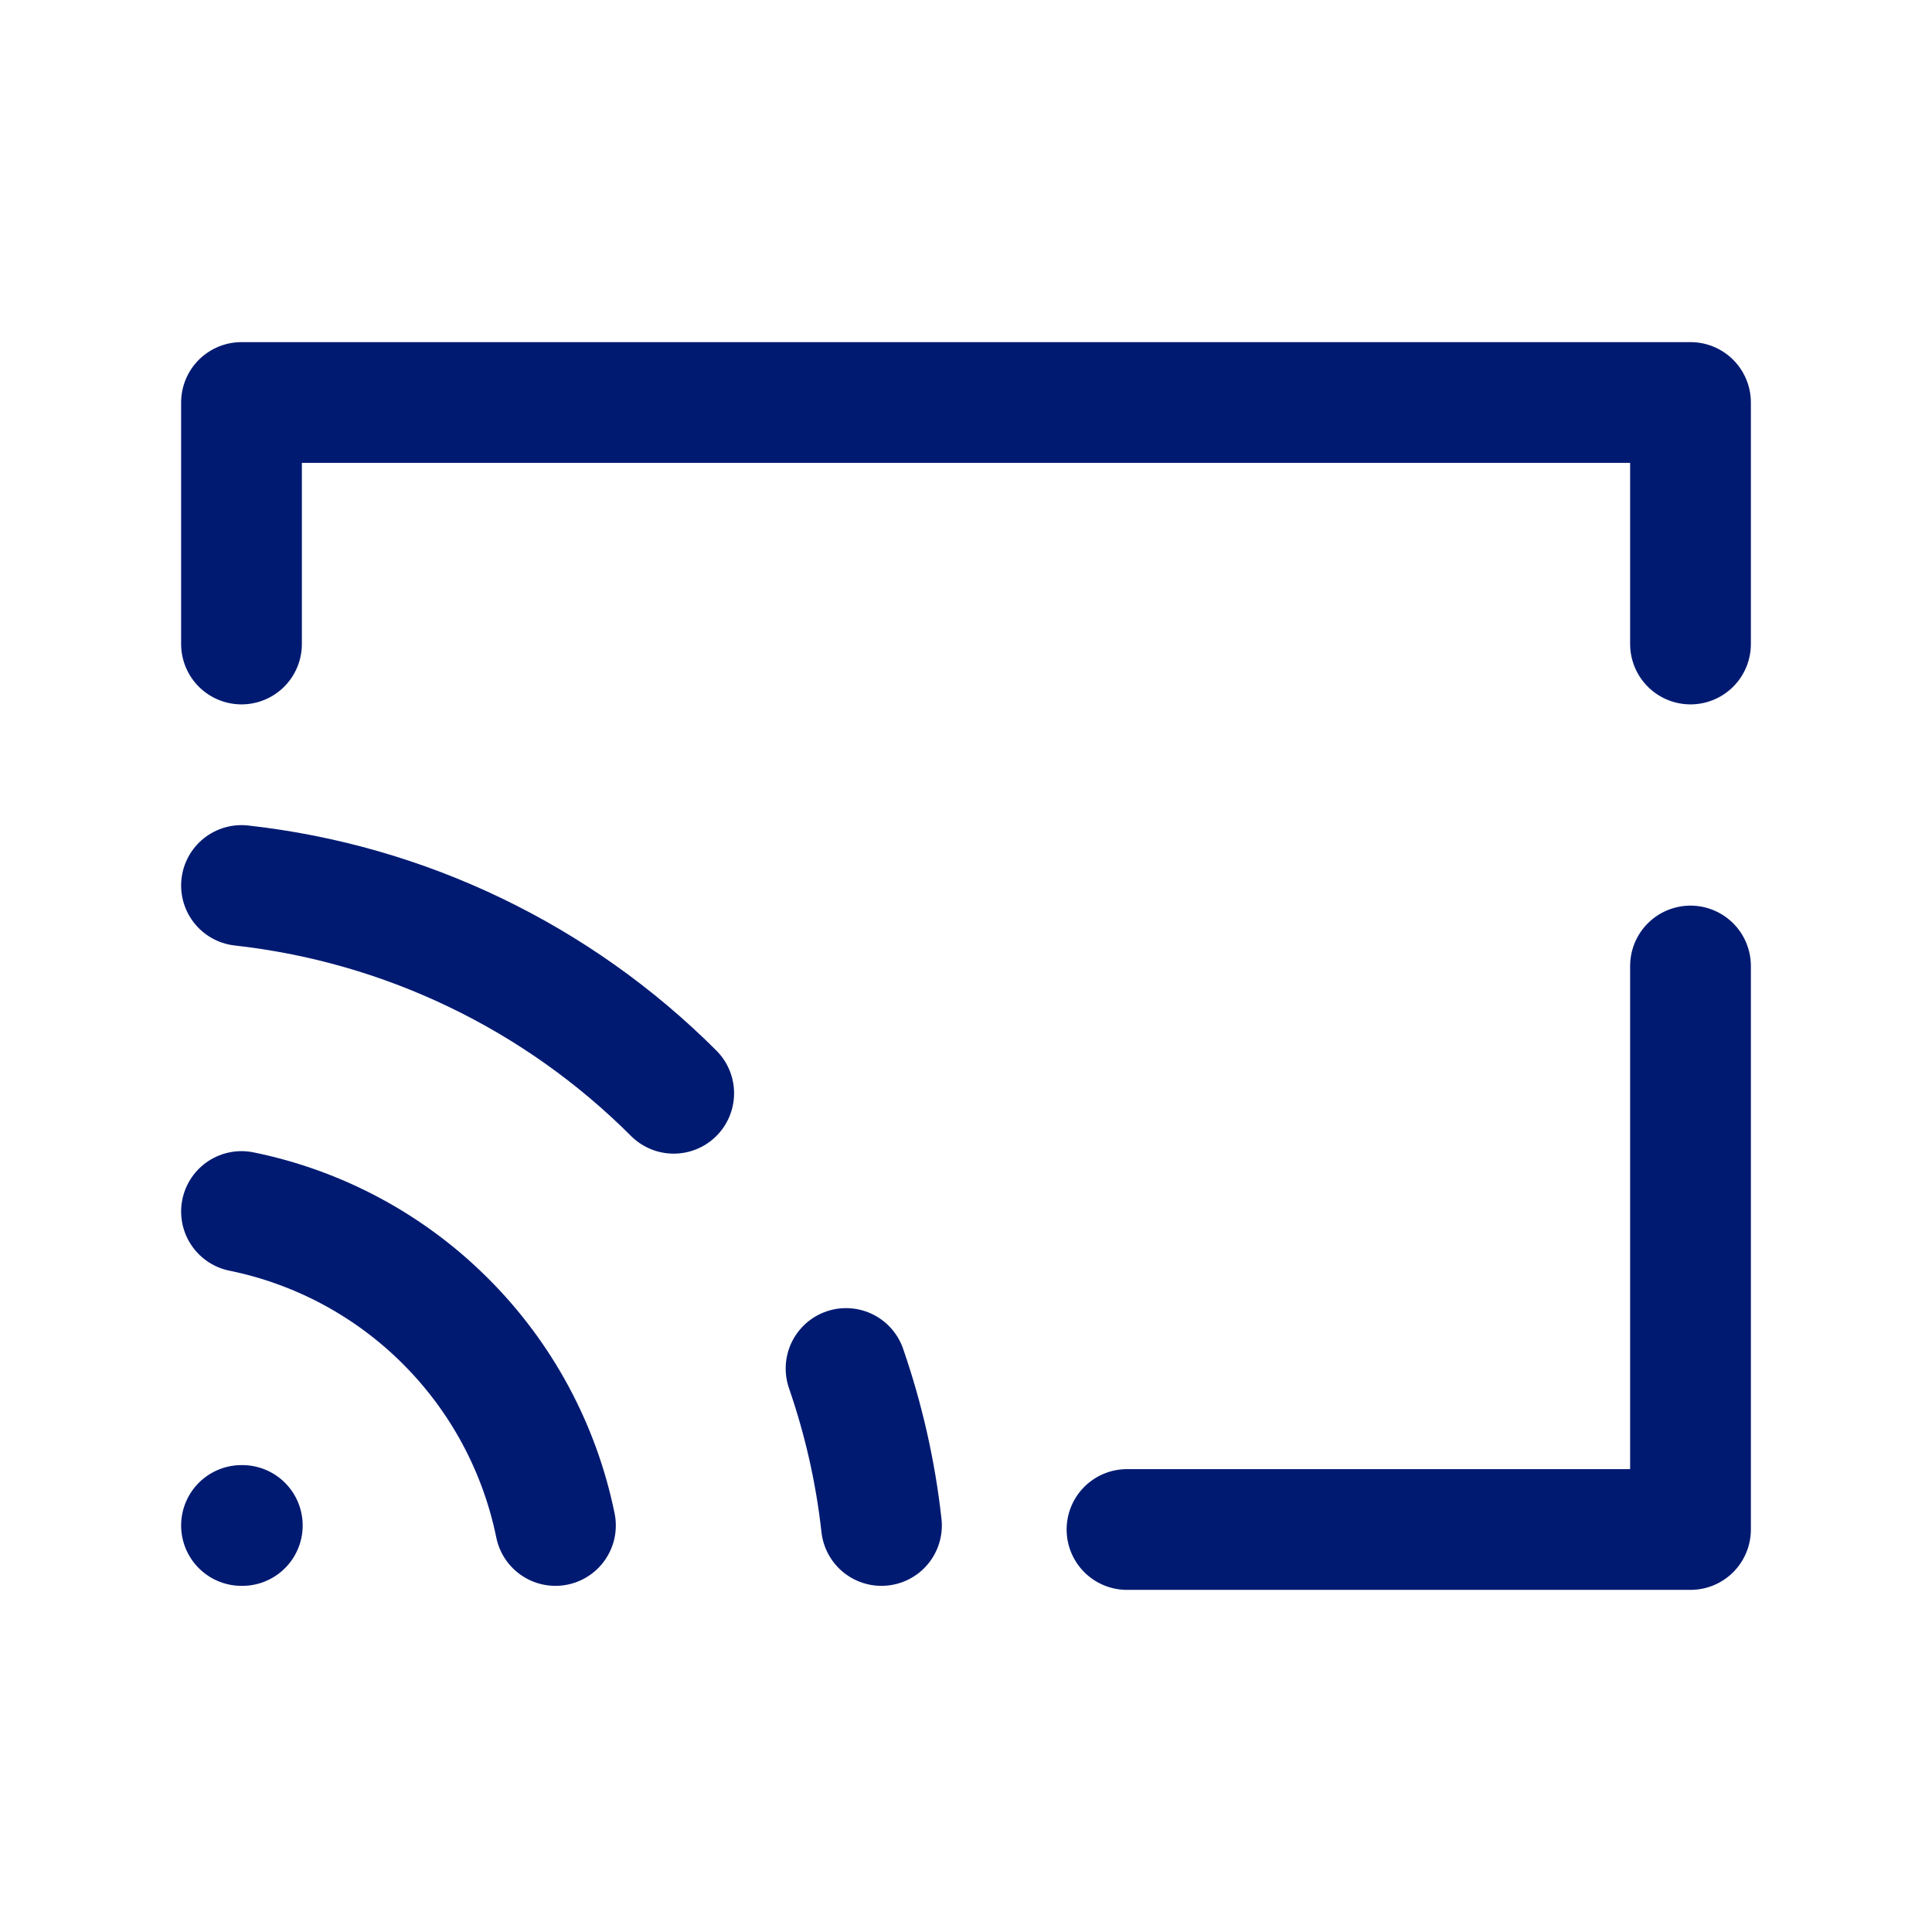
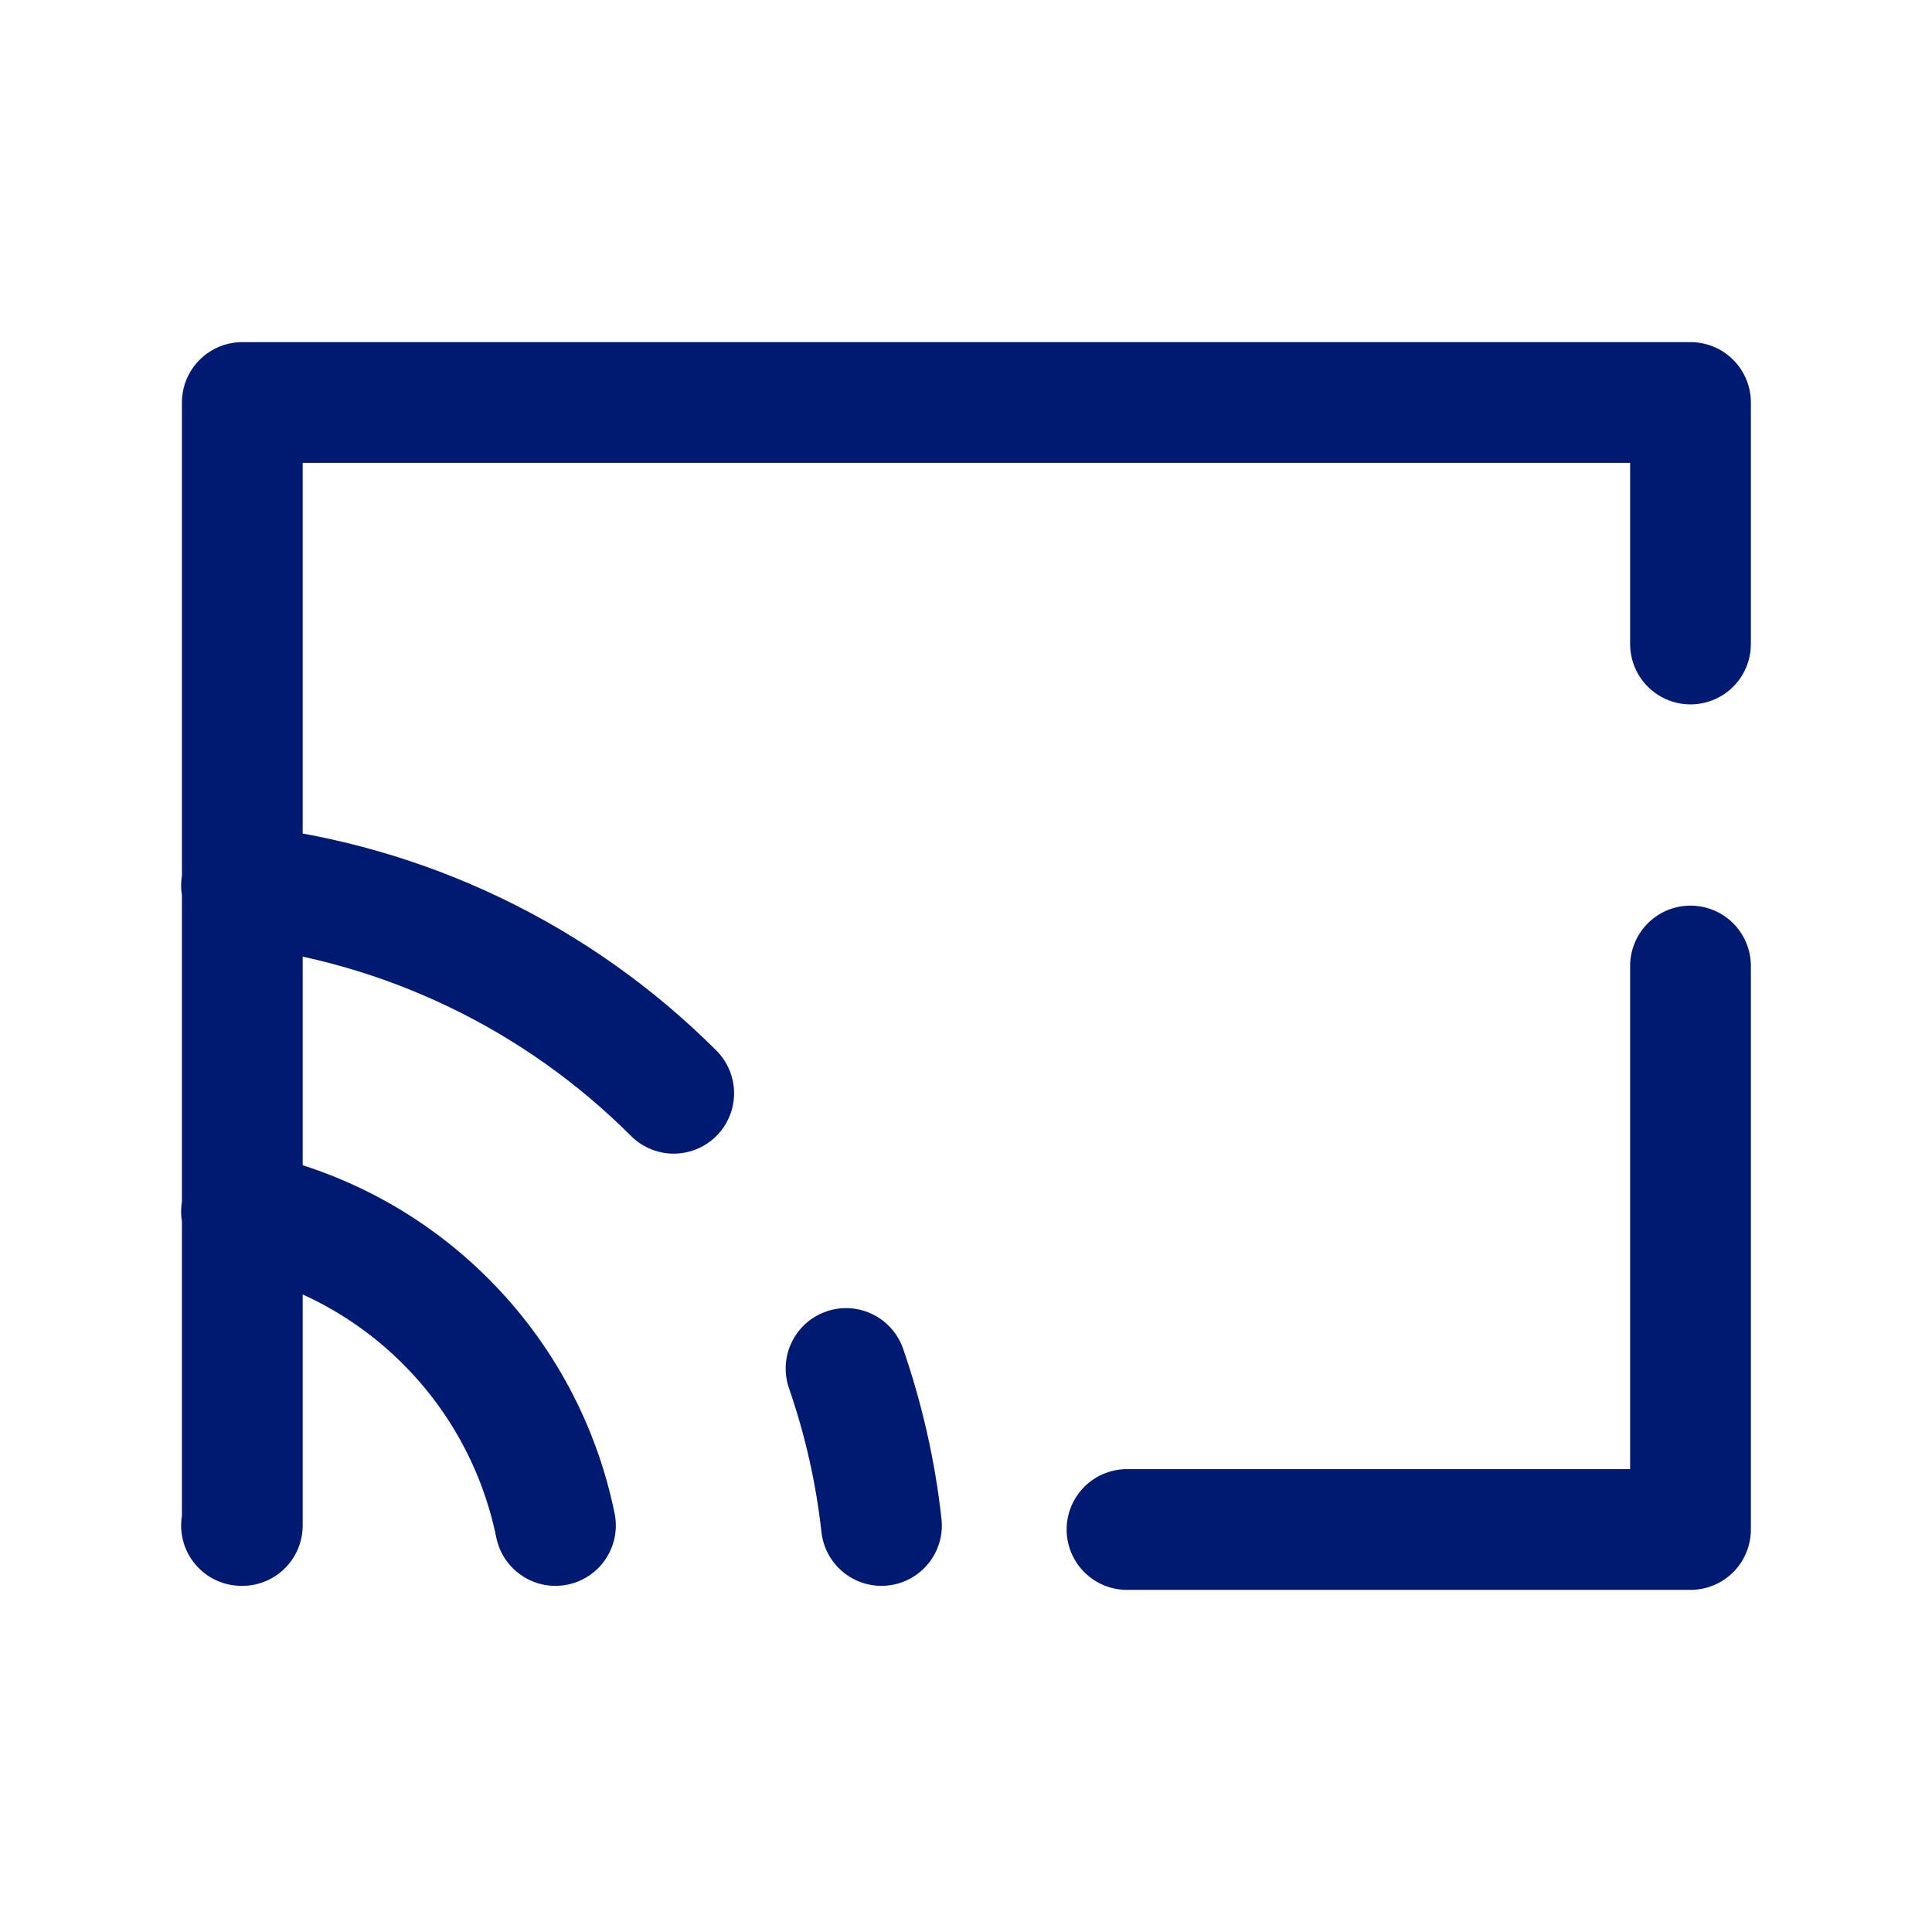
<svg xmlns="http://www.w3.org/2000/svg" width="800px" height="800px" viewBox="0 0 24 24" fill="none">
-   <path d="M3 15.05C3.961 15.246 4.843 15.72 5.536 16.414C6.23 17.107 6.704 17.989 6.9 18.95M3 11C5.031 11.226 6.924 12.136 8.369 13.581M10.95 18.95C10.876 18.281 10.727 17.628 10.51 17M3 18.95H3.01M3 8V5H21V8M14 19H21V12" stroke="#001A72" stroke-width="1.5" stroke-linecap="round" stroke-linejoin="round" />
+   <path d="M3 15.05C3.961 15.246 4.843 15.72 5.536 16.414C6.23 17.107 6.704 17.989 6.9 18.95M3 11C5.031 11.226 6.924 12.136 8.369 13.581M10.95 18.95C10.876 18.281 10.727 17.628 10.51 17M3 18.95H3.01V5H21V8M14 19H21V12" stroke="#001A72" stroke-width="1.5" stroke-linecap="round" stroke-linejoin="round" />
</svg>